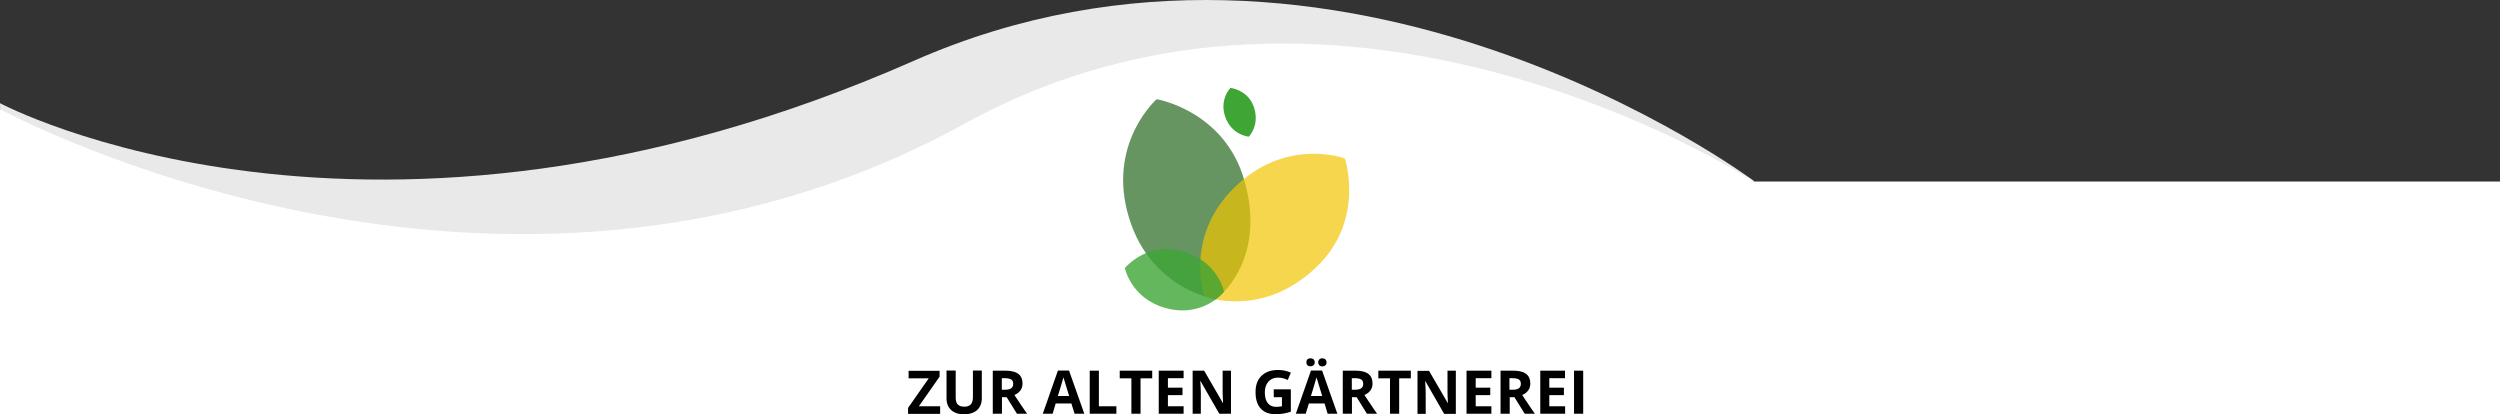
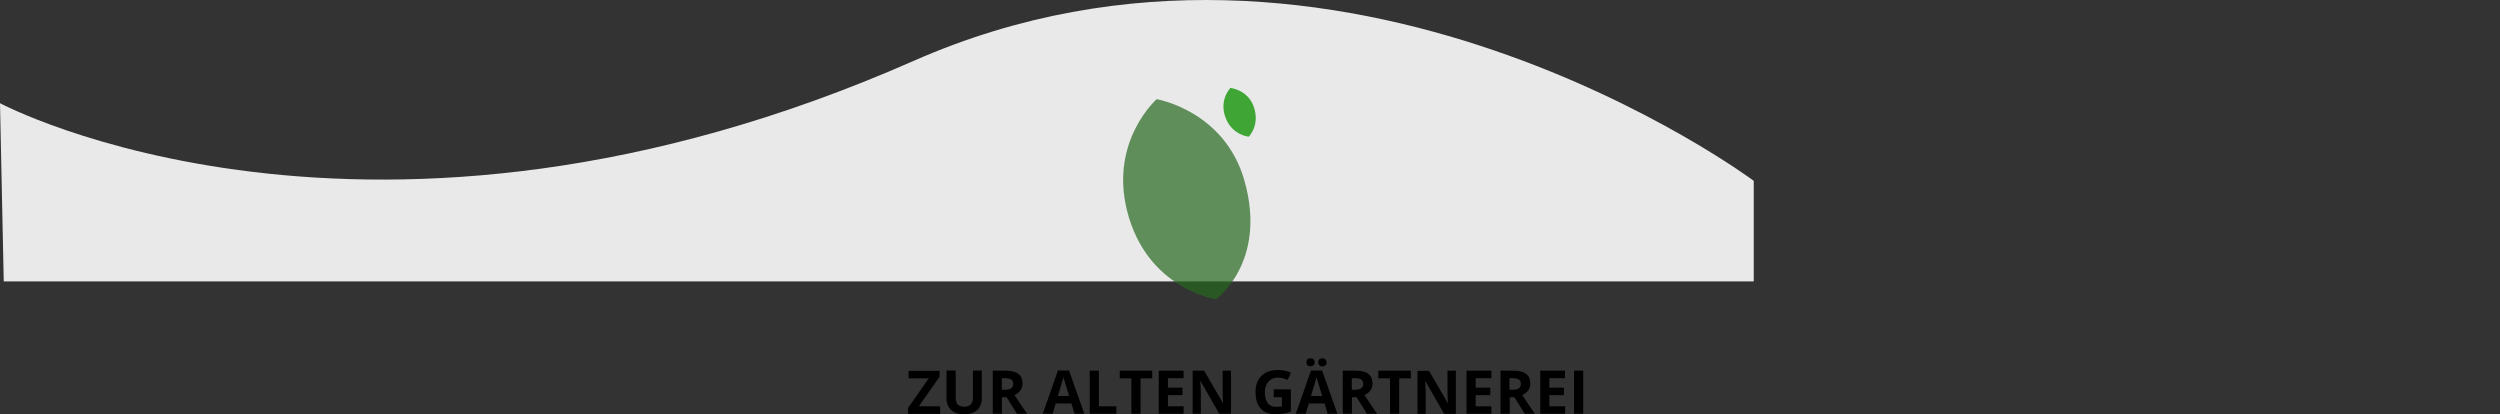
<svg xmlns="http://www.w3.org/2000/svg" xmlns:xlink="http://www.w3.org/1999/xlink" xml:space="preserve" viewbox="0 0 1800 298.4" width="1800" height="298.4">
  <rect width="100%" height="100%" fill="#333333" stroke="none" />
  <path fill="#E9E9E9" d="m0 74.3 2.7 128.3h1260v-72.4S965.3-91.6 657.9 43.8C266.2 216.4 0 74.3 0 74.3" />
-   <path fill="#FFF" d="M0 78.6v219.8h1800V130.7h-537.2s-294.9-192.3-568-41.8C358.7 274 0 78.6 0 78.6" />
  <path d="M1139.9 266.9h-6.6v31h6.6v-31zm-13.1 25.6h-11.3v-8h10.5v-5.4h-10.5v-6.8h11.3v-5.4H1109v31h17.9v-5.4zm-36.4-6.5 7.4 11.9h7.3c-1.4-2-4.5-6.5-9.1-13.5 1.8-.8 3.3-1.9 4.3-3.3s1.5-3 1.5-4.9c0-3.1-1-5.5-3-7s-5.1-2.3-9.4-2.3h-9v31h6.6V286h3.4zm-3.6-13.7h2c2.1 0 3.7.3 4.7.9 1 .6 1.5 1.7 1.5 3.1 0 1.5-.5 2.6-1.5 3.3-1 .7-2.5 1-4.6 1h-2.1v-8.3zm-13 20.2h-11.3v-8h10.5v-5.4h-10.5v-6.8h11.3v-5.4h-17.9v31h17.9v-5.4zm-25.7-25.6h-5.9v14.7c0 1.7.1 4.5.3 8.6h-.1l-13.5-23.2h-8.3v31h5.9v-14.6c0-1.8-.1-4.7-.4-8.9h.2l13.5 23.5h8.4v-31.1zm-40.7 5.5h8.4v-5.5h-23.4v5.5h8.4v25.5h6.6v-25.5zM976.8 286l7.4 11.9h7.3c-1.4-2-4.5-6.5-9.1-13.5 1.8-.8 3.3-1.9 4.3-3.3s1.5-3 1.5-4.9c0-3.1-1-5.5-3-7s-5.1-2.3-9.4-2.3h-9v31h6.6V286h3.4zm-3.5-13.7h2c2.1 0 3.7.3 4.7.9 1 .6 1.5 1.7 1.5 3.1 0 1.5-.5 2.6-1.5 3.3-1 .7-2.5 1-4.6 1h-2.1v-8.3zm-23.3-9.2c.6.5 1.3.7 2.1.7.9 0 1.6-.3 2.2-.8.6-.5.8-1.2.8-2.1 0-.9-.3-1.6-.8-2.1s-1.3-.8-2.2-.8c-.8 0-1.6.2-2.1.7s-.9 1.2-.9 2.2c.1 1 .4 1.7.9 2.2m-8.6-.1c.5.5 1.2.7 2.2.7.9 0 1.6-.3 2.2-.8.5-.5.8-1.2.8-2 0-.9-.3-1.6-.8-2.1s-1.3-.8-2.2-.8c-.9 0-1.6.2-2.2.7-.5.5-.8 1.2-.8 2.1 0 1.1.3 1.7.8 2.2m2.5 22c2.2-7.1 3.5-11.6 4-13.4.1.5.3 1.2.6 2.1.3.9 1.4 4.7 3.5 11.4h-8.1zm19 12.9-11-31.1h-8L933 297.9h7.1l2.3-7.4h11.3l2.2 7.4h7zM917.1 286h5.9v6.5c-1.4.3-2.8.4-4.2.4-2.6 0-4.6-.9-6-2.7-1.4-1.8-2.1-4.3-2.1-7.7 0-3.2.9-5.8 2.6-7.7 1.7-1.9 4-2.9 6.8-2.9 2.4 0 4.8.6 7.1 1.7l2.2-5.3c-3-1.3-6-1.9-9.2-1.9-5.1 0-9 1.4-11.9 4.2s-4.3 6.7-4.3 11.7c0 5.1 1.2 9.1 3.7 11.8 2.5 2.8 6 4.1 10.7 4.1a32.72 32.72 0 0 0 11-1.8v-16.1h-12.3v5.7zm-30.9-19.1h-5.9v14.7c0 1.7.1 4.5.3 8.6h-.1L867 266.9h-8.3v31h5.9v-14.6c0-1.8-.1-4.7-.4-8.9h.2l13.5 23.5h8.4v-31zm-34 25.6h-11.3v-8h10.5v-5.4h-10.5v-6.8h11.3v-5.4h-17.9v31h17.9v-5.4zm-31-20.1h8.4v-5.5h-23.4v5.5h8.4v25.5h6.6v-25.5zm-17.4 25.5v-5.4h-12.6v-25.6h-6.6v31h19.2zM761.7 285c2.2-7.1 3.5-11.6 4-13.4.1.5.3 1.2.6 2.1.3.9 1.4 4.7 3.5 11.4h-8.1zm19 12.9-11-31.1h-8l-10.9 31.1h7.1l2.2-7.4h11.3l2.3 7.4h7zM724.8 286l7.4 11.9h7.3c-1.4-2-4.5-6.5-9.1-13.5 1.8-.8 3.3-1.9 4.3-3.3s1.5-3 1.5-4.9c0-3.1-1-5.5-3-7s-5.1-2.3-9.4-2.3h-9v31h6.6V286h3.4zm-3.5-13.7h2c2.1 0 3.7.3 4.7.9 1 .6 1.5 1.7 1.5 3.1 0 1.5-.5 2.6-1.5 3.3-1 .7-2.5 1-4.6 1h-2.1v-8.3zm-20.8-5.4v18.9c0 2.4-.5 4.2-1.5 5.3-1 1.1-2.5 1.7-4.7 1.7s-3.8-.6-4.8-1.7-1.4-2.9-1.4-5.3v-19h-6.6v20c0 3.6 1.1 6.3 3.3 8.4 2.2 2 5.3 3.1 9.3 3.1 2.6 0 4.9-.5 6.9-1.4 1.9-.9 3.4-2.2 4.4-4s1.5-3.7 1.5-6v-20.1h-6.4zm-23.6 25.6h-15.3l14.9-21.3V267h-22.3v5.4h14.5l-14.9 21.3v4.3h23.1v-5.5z" />
  <g opacity=".7">
    <defs>
      <path id="a" d="M799.7 63.4h109.6v153.1H799.7z" />
    </defs>
    <clipPath id="b">
      <use xlink:href="#a" overflow="visible" />
    </clipPath>
    <path fill="#256820" d="M832.8 71.4s48.9 8.2 63.2 58.7c16.7 58.7-20.5 85.4-20.5 85.4s-50.1-7.4-64.1-64.1c-12.4-50.2 21.4-80 21.4-80" clip-path="url(#b)" />
  </g>
  <g opacity=".7">
    <defs>
-       <path id="c" d="M832.6 82.3h176.6V242H832.6z" />
-     </defs>
+       </defs>
    <clipPath id="d">
      <use xlink:href="#c" overflow="visible" />
    </clipPath>
    <path fill="#F1C500" d="M968.3 114.1s15.1 44.6-20.9 78.6c-39.1 37-80.2 20.7-80.2 20.7s-16-45 25-81.6c36.4-32.6 76.1-17.7 76.1-17.7" clip-path="url(#d)" />
  </g>
  <defs>
    <path id="e" d="M870.3 53.5h43.8v47.7h-43.8z" />
  </defs>
  <clipPath id="f">
    <use xlink:href="#e" overflow="visible" />
  </clipPath>
  <path fill="#3FA535" d="M885.9 63.3s12.4 1.2 16.8 13.5c4.7 13.5-3.6 21.6-3.6 21.6s-12.6-1-17.1-14.8c-4-12.3 3.9-20.3 3.9-20.3" clip-path="url(#f)" />
  <g opacity=".8">
    <defs>
-       <path id="g" d="M792.6 152.9h100v93.8h-100z" />
-     </defs>
+       </defs>
    <clipPath id="h">
      <use xlink:href="#g" overflow="visible" />
    </clipPath>
    <path fill="#3FA535" d="M809.9 193s15.5-18.9 40.3-12.4c27 7 31.1 29.5 31.1 29.5s-15.4 19.4-42.7 11.5c-24.4-7.1-28.7-28.6-28.7-28.6" clip-path="url(#h)" />
  </g>
</svg>